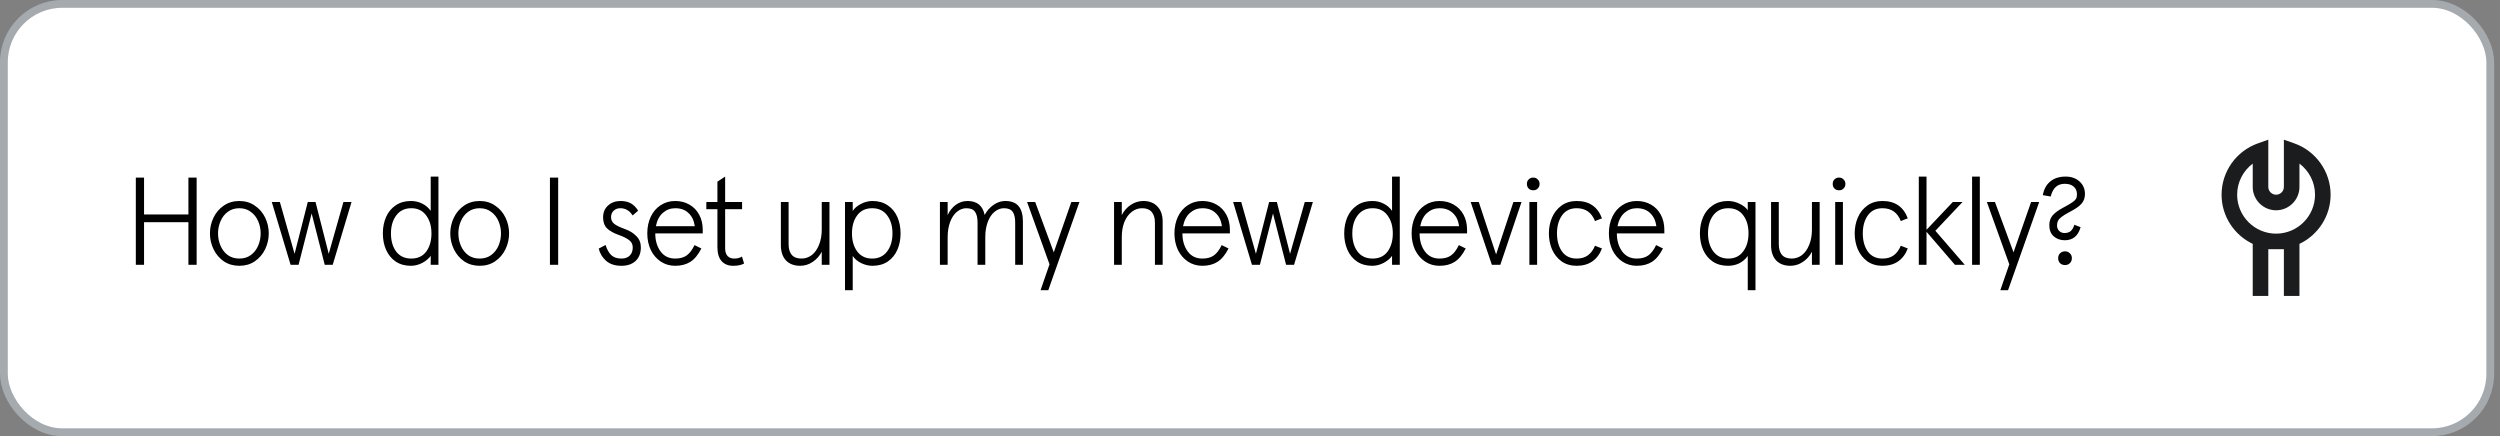
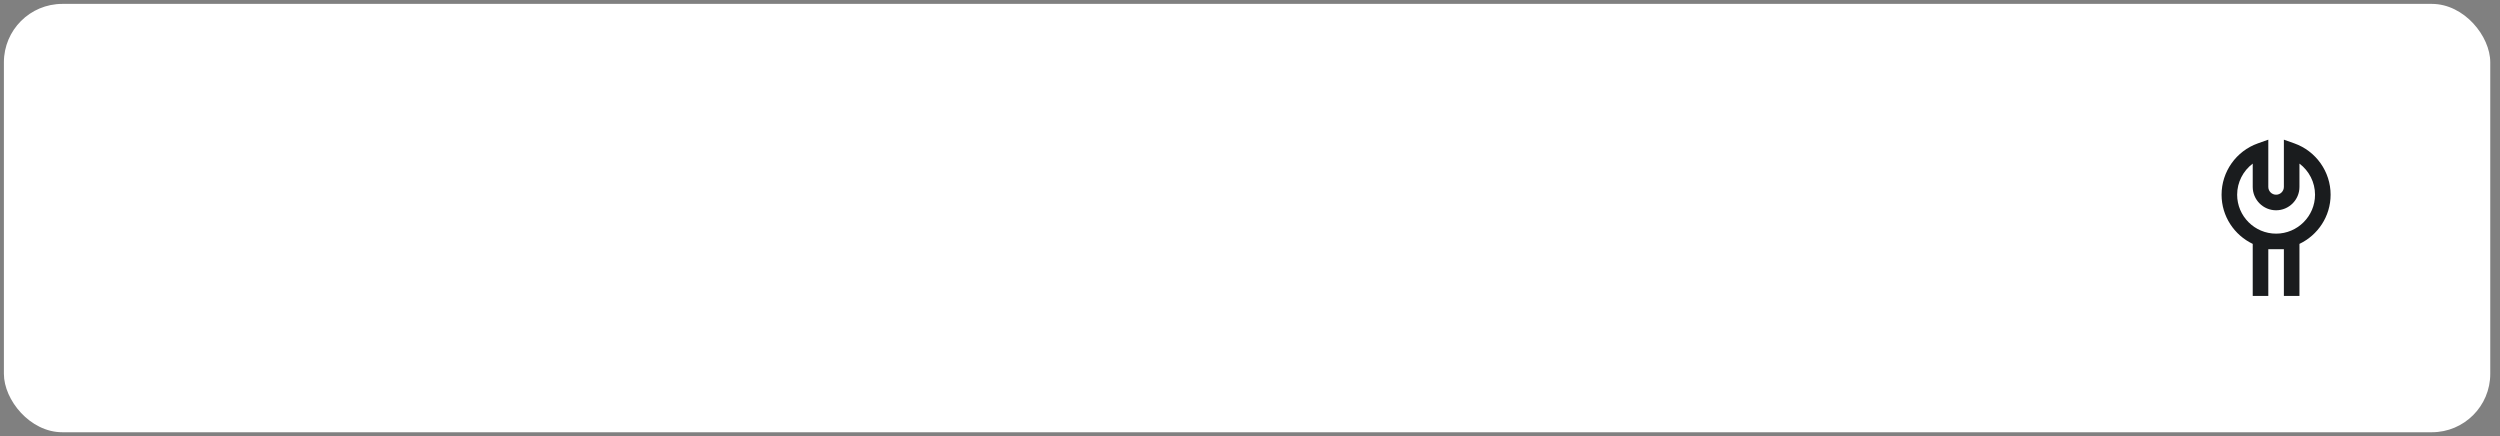
<svg xmlns="http://www.w3.org/2000/svg" width="321" height="56" viewBox="0 0 321 56" fill="none">
  <rect x="0" y="0" width="321" height="56" fill="#808080" stroke="none" />
  <rect x="0.5" y="0.5" width="319.25" height="55" rx="7.5" fill="white" />
-   <rect x="0.5" y="0.5" width="319.25" height="55" rx="7.5" stroke="#A5AAAF" />
-   <path d="M18.496 34H17.44V22.8H18.496V27.536H24.192V22.8H25.248V34H24.192V28.528H18.496V34ZM30.732 34.128C29.974 34.128 29.308 33.936 28.732 33.552C28.166 33.157 27.729 32.64 27.419 32C27.11 31.36 26.956 30.683 26.956 29.968C26.956 29.253 27.11 28.576 27.419 27.936C27.729 27.296 28.166 26.784 28.732 26.4C29.308 26.005 29.974 25.808 30.732 25.808C31.489 25.808 32.15 26.005 32.715 26.4C33.291 26.784 33.734 27.296 34.044 27.936C34.353 28.576 34.508 29.253 34.508 29.968C34.508 30.683 34.353 31.36 34.044 32C33.734 32.64 33.291 33.157 32.715 33.552C32.15 33.936 31.489 34.128 30.732 34.128ZM30.732 33.2C31.308 33.2 31.798 33.051 32.203 32.752C32.62 32.443 32.934 32.043 33.148 31.552C33.361 31.051 33.468 30.523 33.468 29.968C33.468 29.413 33.361 28.891 33.148 28.4C32.934 27.899 32.62 27.499 32.203 27.2C31.798 26.891 31.308 26.736 30.732 26.736C30.155 26.736 29.66 26.891 29.244 27.2C28.838 27.499 28.529 27.899 28.316 28.4C28.102 28.891 27.995 29.413 27.995 29.968C27.995 30.523 28.102 31.051 28.316 31.552C28.529 32.043 28.838 32.443 29.244 32.752C29.66 33.051 30.155 33.2 30.732 33.2ZM38.336 34H37.312L34.896 25.936H35.936L37.824 32.592L39.52 25.936H40.512L42.208 32.592L44.096 25.936H45.136L42.72 34H41.696L40.016 27.408L38.336 34ZM52.759 34.128C52.001 34.128 51.351 33.947 50.807 33.584C50.263 33.211 49.852 32.709 49.575 32.08C49.297 31.451 49.159 30.747 49.159 29.968C49.159 29.189 49.297 28.485 49.575 27.856C49.852 27.227 50.263 26.731 50.807 26.368C51.351 25.995 52.001 25.808 52.759 25.808C53.292 25.808 53.777 25.92 54.215 26.144C54.652 26.357 55.015 26.667 55.303 27.072V26.592V22.672H56.295V34H55.303V33.328V32.848C55.057 33.2 54.695 33.504 54.215 33.76C53.745 34.005 53.26 34.128 52.759 34.128ZM52.807 33.2C53.639 33.2 54.279 32.901 54.727 32.304C55.175 31.696 55.399 30.917 55.399 29.968C55.399 29.029 55.169 28.256 54.711 27.648C54.263 27.04 53.628 26.736 52.807 26.736C51.985 26.736 51.345 27.04 50.887 27.648C50.428 28.256 50.199 29.029 50.199 29.968C50.199 30.917 50.423 31.696 50.871 32.304C51.329 32.901 51.975 33.2 52.807 33.2ZM61.591 34.128C60.834 34.128 60.167 33.936 59.591 33.552C59.026 33.157 58.588 32.64 58.279 32C57.969 31.36 57.815 30.683 57.815 29.968C57.815 29.253 57.969 28.576 58.279 27.936C58.588 27.296 59.026 26.784 59.591 26.4C60.167 26.005 60.834 25.808 61.591 25.808C62.348 25.808 63.01 26.005 63.575 26.4C64.151 26.784 64.594 27.296 64.903 27.936C65.212 28.576 65.367 29.253 65.367 29.968C65.367 30.683 65.212 31.36 64.903 32C64.594 32.64 64.151 33.157 63.575 33.552C63.01 33.936 62.348 34.128 61.591 34.128ZM61.591 33.2C62.167 33.2 62.657 33.051 63.063 32.752C63.479 32.443 63.794 32.043 64.007 31.552C64.22 31.051 64.327 30.523 64.327 29.968C64.327 29.413 64.22 28.891 64.007 28.4C63.794 27.899 63.479 27.499 63.063 27.2C62.657 26.891 62.167 26.736 61.591 26.736C61.015 26.736 60.519 26.891 60.103 27.2C59.697 27.499 59.388 27.899 59.175 28.4C58.962 28.891 58.855 29.413 58.855 29.968C58.855 30.523 58.962 31.051 59.175 31.552C59.388 32.043 59.697 32.443 60.103 32.752C60.519 33.051 61.015 33.2 61.591 33.2ZM71.668 34H70.612V22.8H71.668V34ZM79.789 34.128C78.967 34.128 78.311 33.915 77.821 33.488C77.341 33.061 77.026 32.539 76.877 31.92L77.757 31.456C77.927 32.011 78.167 32.443 78.477 32.752C78.797 33.051 79.234 33.2 79.789 33.2C80.247 33.2 80.605 33.072 80.861 32.816C81.117 32.56 81.245 32.213 81.245 31.776C81.245 31.381 81.095 31.072 80.797 30.848C80.509 30.613 80.066 30.389 79.469 30.176C78.807 29.941 78.301 29.659 77.949 29.328C77.607 28.987 77.437 28.517 77.437 27.92C77.437 27.28 77.65 26.768 78.077 26.384C78.503 26 79.042 25.808 79.693 25.808C80.205 25.808 80.642 25.909 81.005 26.112C81.367 26.315 81.677 26.629 81.933 27.056L81.229 27.664C81.015 27.333 80.781 27.099 80.525 26.96C80.269 26.811 79.975 26.736 79.645 26.736C79.303 26.736 79.021 26.843 78.797 27.056C78.573 27.259 78.461 27.536 78.461 27.888C78.461 28.24 78.599 28.528 78.877 28.752C79.154 28.965 79.634 29.195 80.317 29.44C80.893 29.653 81.362 29.952 81.725 30.336C82.098 30.709 82.285 31.184 82.285 31.76C82.285 32.496 82.061 33.077 81.613 33.504C81.165 33.92 80.557 34.128 79.789 34.128ZM90.232 29.968H84.136C84.136 30.885 84.36 31.653 84.808 32.272C85.256 32.891 85.885 33.2 86.696 33.2C87.304 33.2 87.794 33.067 88.168 32.8C88.541 32.533 88.877 32.091 89.176 31.472L90.056 31.904C89.65 32.704 89.181 33.275 88.648 33.616C88.114 33.957 87.464 34.128 86.696 34.128C86.002 34.128 85.384 33.947 84.84 33.584C84.296 33.221 83.869 32.725 83.56 32.096C83.261 31.456 83.112 30.747 83.112 29.968C83.112 29.168 83.261 28.453 83.56 27.824C83.858 27.195 84.28 26.704 84.824 26.352C85.368 25.989 85.992 25.808 86.696 25.808C87.378 25.808 87.986 25.963 88.52 26.272C89.064 26.581 89.485 27.019 89.784 27.584C90.082 28.139 90.232 28.784 90.232 29.52V29.968ZM89.208 29.04C89.112 28.325 88.845 27.765 88.408 27.36C87.981 26.944 87.41 26.736 86.696 26.736C86.098 26.736 85.57 26.933 85.112 27.328C84.664 27.723 84.365 28.293 84.216 29.04H89.208ZM94.132 34.128C93.513 34.128 93.023 33.931 92.66 33.536C92.297 33.131 92.116 32.523 92.116 31.712V26.864H90.692V25.936H92.116V23.328L93.108 22.672V25.936H95.284V26.864H93.108V31.872C93.108 32.309 93.209 32.64 93.412 32.864C93.625 33.088 93.908 33.2 94.26 33.2C94.665 33.2 95.001 33.115 95.268 32.944L95.54 33.84C95.188 34.032 94.719 34.128 94.132 34.128ZM102.744 34.128C101.976 34.128 101.368 33.899 100.92 33.44C100.482 32.971 100.264 32.315 100.264 31.472V25.936H101.256V31.344C101.256 31.941 101.389 32.4 101.656 32.72C101.933 33.04 102.349 33.2 102.904 33.2C103.394 33.2 103.837 33.051 104.232 32.752C104.626 32.443 104.936 32.005 105.16 31.44C105.394 30.875 105.512 30.219 105.512 29.472V25.936H106.504V34H105.512V32.32C105.234 32.864 104.845 33.301 104.344 33.632C103.853 33.963 103.32 34.128 102.744 34.128ZM108.498 37.264V25.936H109.49V26.608V27.088C109.714 26.736 110.061 26.437 110.53 26.192C111.01 25.936 111.511 25.808 112.034 25.808C112.791 25.808 113.442 25.995 113.986 26.368C114.53 26.731 114.941 27.227 115.218 27.856C115.495 28.485 115.634 29.189 115.634 29.968C115.634 30.747 115.495 31.451 115.218 32.08C114.941 32.709 114.53 33.211 113.986 33.584C113.442 33.947 112.791 34.128 112.034 34.128C111.543 34.128 111.063 34.016 110.594 33.792C110.125 33.568 109.757 33.259 109.49 32.864V33.344V37.264H108.498ZM111.986 33.2C112.807 33.2 113.447 32.896 113.906 32.288C114.365 31.68 114.594 30.907 114.594 29.968C114.594 29.019 114.365 28.245 113.906 27.648C113.458 27.04 112.818 26.736 111.986 26.736C111.154 26.736 110.514 27.04 110.066 27.648C109.618 28.245 109.394 29.019 109.394 29.968C109.394 30.907 109.618 31.68 110.066 32.288C110.525 32.896 111.165 33.2 111.986 33.2ZM120.686 34V25.936H121.678V27.616C121.934 27.061 122.28 26.624 122.718 26.304C123.166 25.973 123.672 25.808 124.238 25.808C125.454 25.808 126.184 26.405 126.43 27.6C126.707 27.077 127.08 26.651 127.55 26.32C128.03 25.979 128.536 25.808 129.07 25.808C129.848 25.808 130.419 26.027 130.782 26.464C131.155 26.901 131.342 27.568 131.342 28.464V34H130.35V28.592C130.35 27.963 130.243 27.499 130.03 27.2C129.816 26.891 129.443 26.736 128.91 26.736C128.472 26.736 128.067 26.891 127.694 27.2C127.331 27.499 127.043 27.931 126.83 28.496C126.616 29.061 126.51 29.717 126.51 30.464V34H125.518V28.592C125.518 27.963 125.411 27.499 125.198 27.2C124.984 26.891 124.611 26.736 124.078 26.736C123.64 26.736 123.235 26.891 122.862 27.2C122.499 27.499 122.211 27.931 121.998 28.496C121.784 29.061 121.678 29.717 121.678 30.464V34H120.686ZM135.303 32.4L137.559 25.936H138.599L134.599 37.264H133.607L134.759 33.936L131.879 25.936H132.919L135.303 32.4ZM143.045 34V25.936H144.037V27.616C144.314 27.072 144.698 26.635 145.189 26.304C145.69 25.973 146.229 25.808 146.805 25.808C147.573 25.808 148.176 26.043 148.613 26.512C149.061 26.971 149.285 27.621 149.285 28.464V34H148.293V28.592C148.293 27.995 148.154 27.536 147.877 27.216C147.61 26.896 147.2 26.736 146.645 26.736C146.154 26.736 145.712 26.891 145.317 27.2C144.922 27.499 144.608 27.931 144.373 28.496C144.149 29.061 144.037 29.717 144.037 30.464V34H143.045ZM157.919 29.968H151.823C151.823 30.885 152.047 31.653 152.495 32.272C152.943 32.891 153.573 33.2 154.383 33.2C154.991 33.2 155.482 33.067 155.855 32.8C156.229 32.533 156.565 32.091 156.863 31.472L157.743 31.904C157.338 32.704 156.869 33.275 156.335 33.616C155.802 33.957 155.151 34.128 154.383 34.128C153.69 34.128 153.071 33.947 152.527 33.584C151.983 33.221 151.557 32.725 151.247 32.096C150.949 31.456 150.799 30.747 150.799 29.968C150.799 29.168 150.949 28.453 151.247 27.824C151.546 27.195 151.967 26.704 152.511 26.352C153.055 25.989 153.679 25.808 154.383 25.808C155.066 25.808 155.674 25.963 156.207 26.272C156.751 26.581 157.173 27.019 157.471 27.584C157.77 28.139 157.919 28.784 157.919 29.52V29.968ZM156.895 29.04C156.799 28.325 156.533 27.765 156.095 27.36C155.669 26.944 155.098 26.736 154.383 26.736C153.786 26.736 153.258 26.933 152.799 27.328C152.351 27.723 152.053 28.293 151.903 29.04H156.895ZM161.773 34H160.749L158.333 25.936H159.373L161.261 32.592L162.957 25.936H163.949L165.645 32.592L167.533 25.936H168.573L166.157 34H165.133L163.453 27.408L161.773 34ZM176.196 34.128C175.439 34.128 174.788 33.947 174.244 33.584C173.7 33.211 173.289 32.709 173.012 32.08C172.735 31.451 172.596 30.747 172.596 29.968C172.596 29.189 172.735 28.485 173.012 27.856C173.289 27.227 173.7 26.731 174.244 26.368C174.788 25.995 175.439 25.808 176.196 25.808C176.729 25.808 177.215 25.92 177.652 26.144C178.089 26.357 178.452 26.667 178.74 27.072V26.592V22.672H179.732V34H178.74V33.328V32.848C178.495 33.2 178.132 33.504 177.652 33.76C177.183 34.005 176.697 34.128 176.196 34.128ZM176.244 33.2C177.076 33.2 177.716 32.901 178.164 32.304C178.612 31.696 178.836 30.917 178.836 29.968C178.836 29.029 178.607 28.256 178.148 27.648C177.7 27.04 177.065 26.736 176.244 26.736C175.423 26.736 174.783 27.04 174.324 27.648C173.865 28.256 173.636 29.029 173.636 29.968C173.636 30.917 173.86 31.696 174.308 32.304C174.767 32.901 175.412 33.2 176.244 33.2ZM188.372 29.968H182.276C182.276 30.885 182.5 31.653 182.948 32.272C183.396 32.891 184.026 33.2 184.836 33.2C185.444 33.2 185.935 33.067 186.308 32.8C186.682 32.533 187.018 32.091 187.316 31.472L188.196 31.904C187.791 32.704 187.322 33.275 186.788 33.616C186.255 33.957 185.604 34.128 184.836 34.128C184.143 34.128 183.524 33.947 182.98 33.584C182.436 33.221 182.01 32.725 181.7 32.096C181.402 31.456 181.252 30.747 181.252 29.968C181.252 29.168 181.402 28.453 181.7 27.824C181.999 27.195 182.42 26.704 182.964 26.352C183.508 25.989 184.132 25.808 184.836 25.808C185.519 25.808 186.127 25.963 186.66 26.272C187.204 26.581 187.626 27.019 187.924 27.584C188.223 28.139 188.372 28.784 188.372 29.52V29.968ZM187.348 29.04C187.252 28.325 186.986 27.765 186.548 27.36C186.122 26.944 185.551 26.736 184.836 26.736C184.239 26.736 183.711 26.933 183.252 27.328C182.804 27.723 182.506 28.293 182.356 29.04H187.348ZM192.642 34H191.554L188.834 25.936H189.874L192.098 32.672L194.322 25.936H195.362L192.642 34ZM197.365 34H196.373V25.936H197.365V34ZM196.869 24.432C196.634 24.432 196.437 24.357 196.277 24.208C196.128 24.048 196.053 23.851 196.053 23.616C196.053 23.381 196.128 23.189 196.277 23.04C196.437 22.88 196.634 22.8 196.869 22.8C197.104 22.8 197.296 22.88 197.445 23.04C197.605 23.189 197.685 23.381 197.685 23.616C197.685 23.851 197.605 24.048 197.445 24.208C197.296 24.357 197.104 24.432 196.869 24.432ZM202.445 34.128C201.688 34.128 201.037 33.936 200.493 33.552C199.96 33.157 199.555 32.645 199.277 32.016C199.011 31.376 198.877 30.693 198.877 29.968C198.877 29.243 199.011 28.565 199.277 27.936C199.555 27.296 199.96 26.784 200.493 26.4C201.037 26.005 201.688 25.808 202.445 25.808C204.056 25.808 205.139 26.549 205.693 28.032L204.797 28.384C204.371 27.285 203.587 26.736 202.445 26.736C201.624 26.736 200.995 27.045 200.557 27.664C200.131 28.272 199.917 29.04 199.917 29.968C199.917 30.896 200.131 31.669 200.557 32.288C200.995 32.896 201.624 33.2 202.445 33.2C203.032 33.2 203.512 33.061 203.885 32.784C204.269 32.507 204.573 32.096 204.797 31.552L205.693 31.904C205.416 32.629 205 33.184 204.445 33.568C203.901 33.941 203.235 34.128 202.445 34.128ZM213.701 29.968H207.605C207.605 30.885 207.829 31.653 208.277 32.272C208.725 32.891 209.354 33.2 210.165 33.2C210.773 33.2 211.263 33.067 211.637 32.8C212.01 32.533 212.346 32.091 212.645 31.472L213.525 31.904C213.119 32.704 212.65 33.275 212.117 33.616C211.583 33.957 210.933 34.128 210.165 34.128C209.471 34.128 208.853 33.947 208.309 33.584C207.765 33.221 207.338 32.725 207.029 32.096C206.73 31.456 206.581 30.747 206.581 29.968C206.581 29.168 206.73 28.453 207.029 27.824C207.327 27.195 207.749 26.704 208.293 26.352C208.837 25.989 209.461 25.808 210.165 25.808C210.847 25.808 211.455 25.963 211.989 26.272C212.533 26.581 212.954 27.019 213.253 27.584C213.551 28.139 213.701 28.784 213.701 29.52V29.968ZM212.677 29.04C212.581 28.325 212.314 27.765 211.877 27.36C211.45 26.944 210.879 26.736 210.165 26.736C209.567 26.736 209.039 26.933 208.581 27.328C208.133 27.723 207.834 28.293 207.685 29.04H212.677ZM224.412 33.344V32.864C224.124 33.269 223.761 33.584 223.324 33.808C222.887 34.021 222.401 34.128 221.868 34.128C221.111 34.128 220.46 33.947 219.916 33.584C219.372 33.211 218.961 32.709 218.684 32.08C218.407 31.451 218.268 30.747 218.268 29.968C218.268 29.189 218.407 28.485 218.684 27.856C218.961 27.227 219.372 26.731 219.916 26.368C220.46 25.995 221.111 25.808 221.868 25.808C222.38 25.808 222.876 25.925 223.356 26.16C223.847 26.395 224.199 26.672 224.412 26.992V26.512V25.936H225.404V37.264H224.412V33.344ZM221.916 33.2C222.737 33.2 223.372 32.896 223.82 32.288C224.279 31.68 224.508 30.907 224.508 29.968C224.508 29.019 224.284 28.245 223.836 27.648C223.388 27.04 222.748 26.736 221.916 26.736C221.084 26.736 220.439 27.04 219.98 27.648C219.532 28.245 219.308 29.019 219.308 29.968C219.308 30.907 219.537 31.68 219.996 32.288C220.455 32.896 221.095 33.2 221.916 33.2ZM229.884 34.128C229.116 34.128 228.508 33.899 228.06 33.44C227.623 32.971 227.404 32.315 227.404 31.472V25.936H228.396V31.344C228.396 31.941 228.53 32.4 228.796 32.72C229.074 33.04 229.49 33.2 230.044 33.2C230.535 33.2 230.978 33.051 231.372 32.752C231.767 32.443 232.076 32.005 232.3 31.44C232.535 30.875 232.652 30.219 232.652 29.472V25.936H233.644V34H232.652V32.32C232.375 32.864 231.986 33.301 231.484 33.632C230.994 33.963 230.46 34.128 229.884 34.128ZM236.631 34H235.639V25.936H236.631V34ZM236.135 24.432C235.9 24.432 235.703 24.357 235.543 24.208C235.393 24.048 235.319 23.851 235.319 23.616C235.319 23.381 235.393 23.189 235.543 23.04C235.703 22.88 235.9 22.8 236.135 22.8C236.369 22.8 236.561 22.88 236.711 23.04C236.871 23.189 236.951 23.381 236.951 23.616C236.951 23.851 236.871 24.048 236.711 24.208C236.561 24.357 236.369 24.432 236.135 24.432ZM241.711 34.128C240.954 34.128 240.303 33.936 239.759 33.552C239.226 33.157 238.82 32.645 238.543 32.016C238.276 31.376 238.143 30.693 238.143 29.968C238.143 29.243 238.276 28.565 238.543 27.936C238.82 27.296 239.226 26.784 239.759 26.4C240.303 26.005 240.954 25.808 241.711 25.808C243.322 25.808 244.404 26.549 244.959 28.032L244.063 28.384C243.636 27.285 242.852 26.736 241.711 26.736C240.89 26.736 240.26 27.045 239.823 27.664C239.396 28.272 239.183 29.04 239.183 29.968C239.183 30.896 239.396 31.669 239.823 32.288C240.26 32.896 240.89 33.2 241.711 33.2C242.298 33.2 242.778 33.061 243.151 32.784C243.535 32.507 243.839 32.096 244.063 31.552L244.959 31.904C244.682 32.629 244.266 33.184 243.711 33.568C243.167 33.941 242.5 34.128 241.711 34.128ZM247.365 34H246.373V22.672H247.365V29.504L250.741 25.936H251.989L248.501 29.632L252.277 34H251.013L247.365 29.76V34ZM254.209 34H253.217V22.672H254.209V34ZM258.537 32.4L260.793 25.936H261.833L257.833 37.264H256.841L257.993 33.936L255.113 25.936H256.153L258.537 32.4ZM265.116 30.848C264.561 30.848 264.092 30.683 263.708 30.352C263.324 30.021 263.132 29.541 263.132 28.912C263.132 28.411 263.276 27.989 263.564 27.648C263.863 27.307 264.327 26.971 264.956 26.64C265.479 26.363 265.852 26.144 266.076 25.984C266.311 25.824 266.471 25.675 266.556 25.536C266.641 25.387 266.684 25.195 266.684 24.96C266.684 24.533 266.545 24.203 266.268 23.968C266.001 23.723 265.617 23.6 265.116 23.6C264.636 23.6 264.247 23.739 263.948 24.016C263.66 24.283 263.447 24.688 263.308 25.232L262.3 25.056C262.428 24.309 262.743 23.728 263.244 23.312C263.745 22.885 264.407 22.672 265.228 22.672C265.953 22.672 266.545 22.88 267.004 23.296C267.473 23.712 267.708 24.251 267.708 24.912C267.708 25.403 267.564 25.813 267.276 26.144C266.999 26.475 266.487 26.832 265.74 27.216C265.292 27.451 264.951 27.659 264.716 27.84C264.492 28.011 264.337 28.181 264.252 28.352C264.167 28.512 264.124 28.709 264.124 28.944C264.124 29.232 264.215 29.467 264.396 29.648C264.577 29.829 264.807 29.92 265.084 29.92C265.404 29.92 265.665 29.84 265.868 29.68C266.071 29.509 266.231 29.237 266.348 28.864L267.148 29.168C266.839 30.288 266.161 30.848 265.116 30.848ZM265.148 34.032C264.892 34.032 264.679 33.952 264.508 33.792C264.348 33.621 264.268 33.408 264.268 33.152C264.268 32.896 264.348 32.688 264.508 32.528C264.679 32.357 264.892 32.272 265.148 32.272C265.404 32.272 265.612 32.357 265.772 32.528C265.943 32.688 266.028 32.896 266.028 33.152C266.028 33.408 265.943 33.621 265.772 33.792C265.612 33.952 265.404 34.032 265.148 34.032Z" fill="black" />
  <path d="M299.25 25C299.25 22.044 297.375 19.394 294.584 18.407L293.25 17.934V24C293.25 24.553 292.801 25 292.25 25C291.699 25 291.25 24.553 291.25 24V17.934L289.916 18.407C287.125 19.394 285.25 22.044 285.25 25C285.25 27.786 286.889 30.188 289.25 31.315V38H291.25V32H293.25V38H295.25V31.315C297.611 30.188 299.25 27.785 299.25 25ZM292.25 30C289.493 30 287.25 27.757 287.25 25C287.25 23.405 288.016 21.935 289.25 21.007V24C289.25 25.654 290.596 27 292.25 27C293.904 27 295.25 25.654 295.25 24V21.006C296.484 21.934 297.25 23.404 297.25 25C297.25 27.756 295.007 30 292.25 30Z" fill="#1A1C1E" />
</svg>